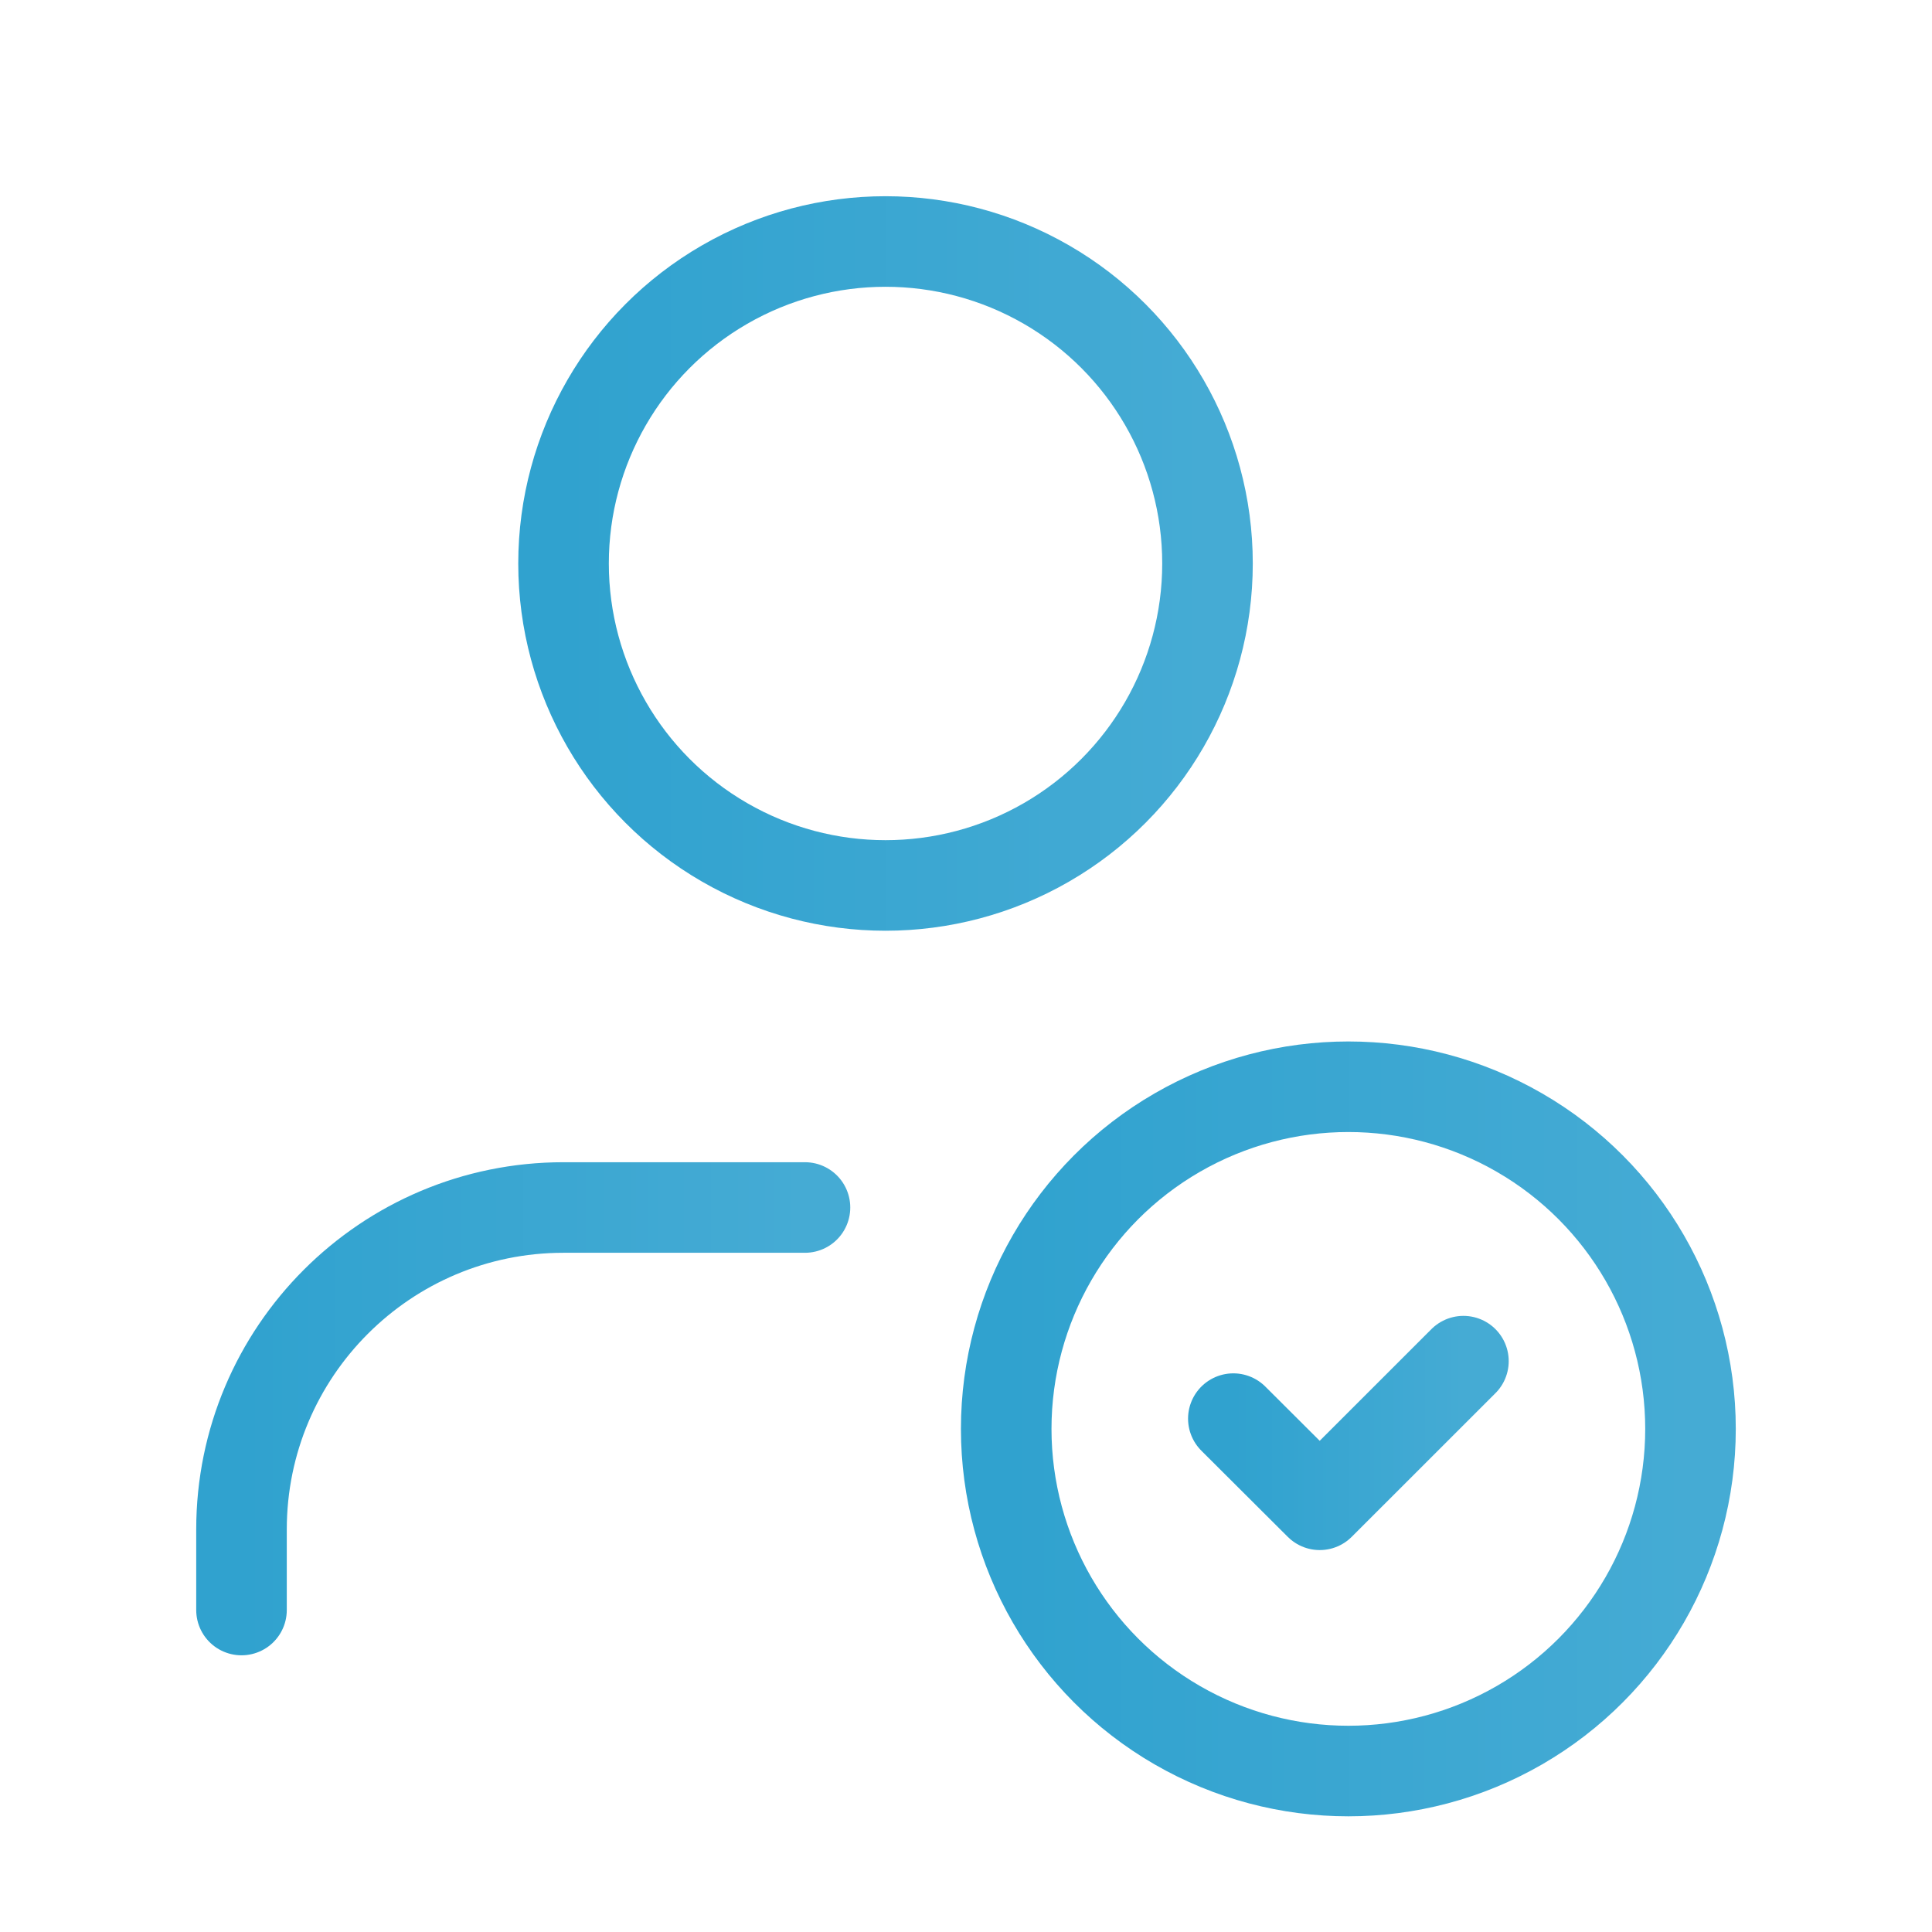
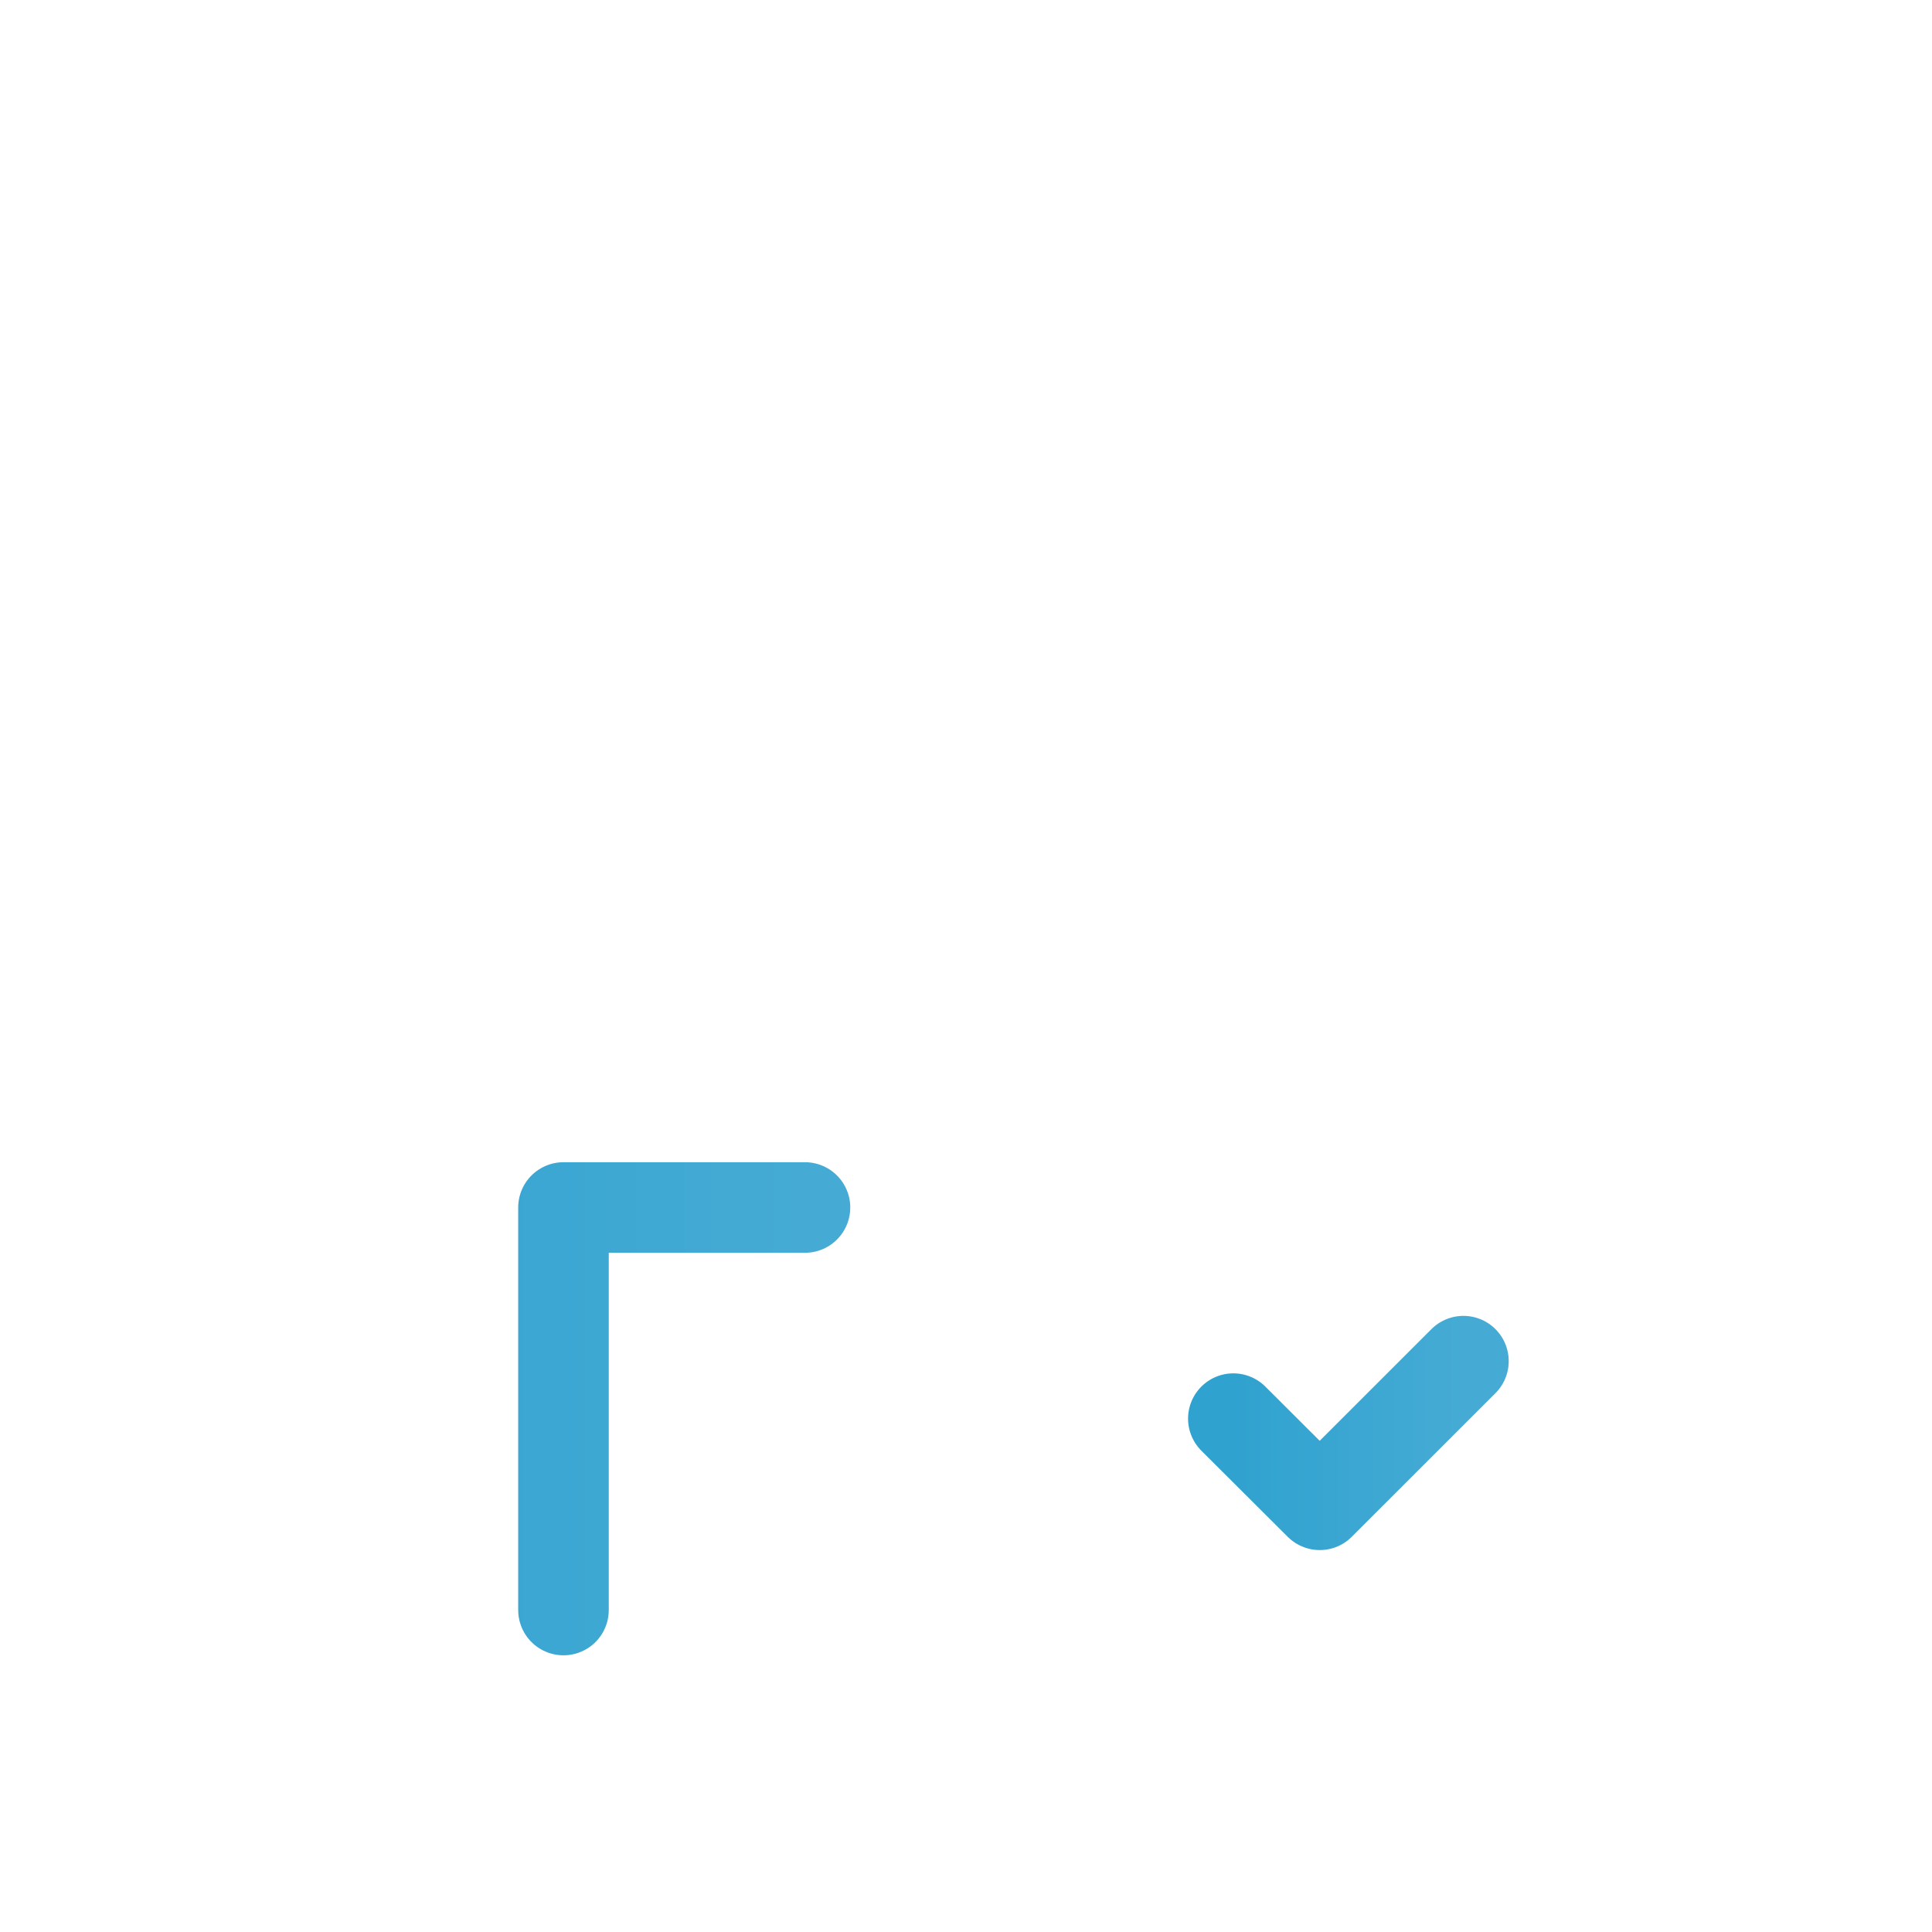
<svg xmlns="http://www.w3.org/2000/svg" width="32" height="32" viewBox="0 0 32 32" fill="none">
-   <circle cx="22.333" cy="23.667" r="5.667" stroke="url(#paint0_linear_220_7165)" stroke-width="1.5" stroke-linecap="round" stroke-linejoin="round" />
  <path d="M24.239 22.545L21.859 24.924L20.428 23.497" stroke="url(#paint1_linear_220_7165)" stroke-width="1.5" stroke-linecap="round" stroke-linejoin="round" />
-   <path d="M13.333 20H9.333C6.388 20 4 22.388 4 25.333V26.667" stroke="url(#paint2_linear_220_7165)" stroke-width="1.5" stroke-linecap="round" stroke-linejoin="round" />
-   <circle cx="14.667" cy="9.333" r="5.333" stroke="url(#paint3_linear_220_7165)" stroke-width="1.5" stroke-linecap="round" stroke-linejoin="round" />
+   <path d="M13.333 20H9.333V26.667" stroke="url(#paint2_linear_220_7165)" stroke-width="1.5" stroke-linecap="round" stroke-linejoin="round" />
  <defs>
    <linearGradient id="paint0_linear_220_7165" x1="16.667" y1="18" x2="28" y2="18" gradientUnits="userSpaceOnUse">
      <stop stop-color="#30A2CF" />
      <stop offset="1" stop-color="#45ABD4" />
    </linearGradient>
    <linearGradient id="paint1_linear_220_7165" x1="20.428" y1="22.545" x2="24.239" y2="22.545" gradientUnits="userSpaceOnUse">
      <stop stop-color="#30A2CF" />
      <stop offset="1" stop-color="#45ABD4" />
    </linearGradient>
    <linearGradient id="paint2_linear_220_7165" x1="4" y1="20" x2="13.333" y2="20" gradientUnits="userSpaceOnUse">
      <stop stop-color="#30A2CF" />
      <stop offset="1" stop-color="#45ABD4" />
    </linearGradient>
    <linearGradient id="paint3_linear_220_7165" x1="9.333" y1="4" x2="20" y2="4" gradientUnits="userSpaceOnUse">
      <stop stop-color="#30A2CF" />
      <stop offset="1" stop-color="#45ABD4" />
    </linearGradient>
  </defs>
</svg>